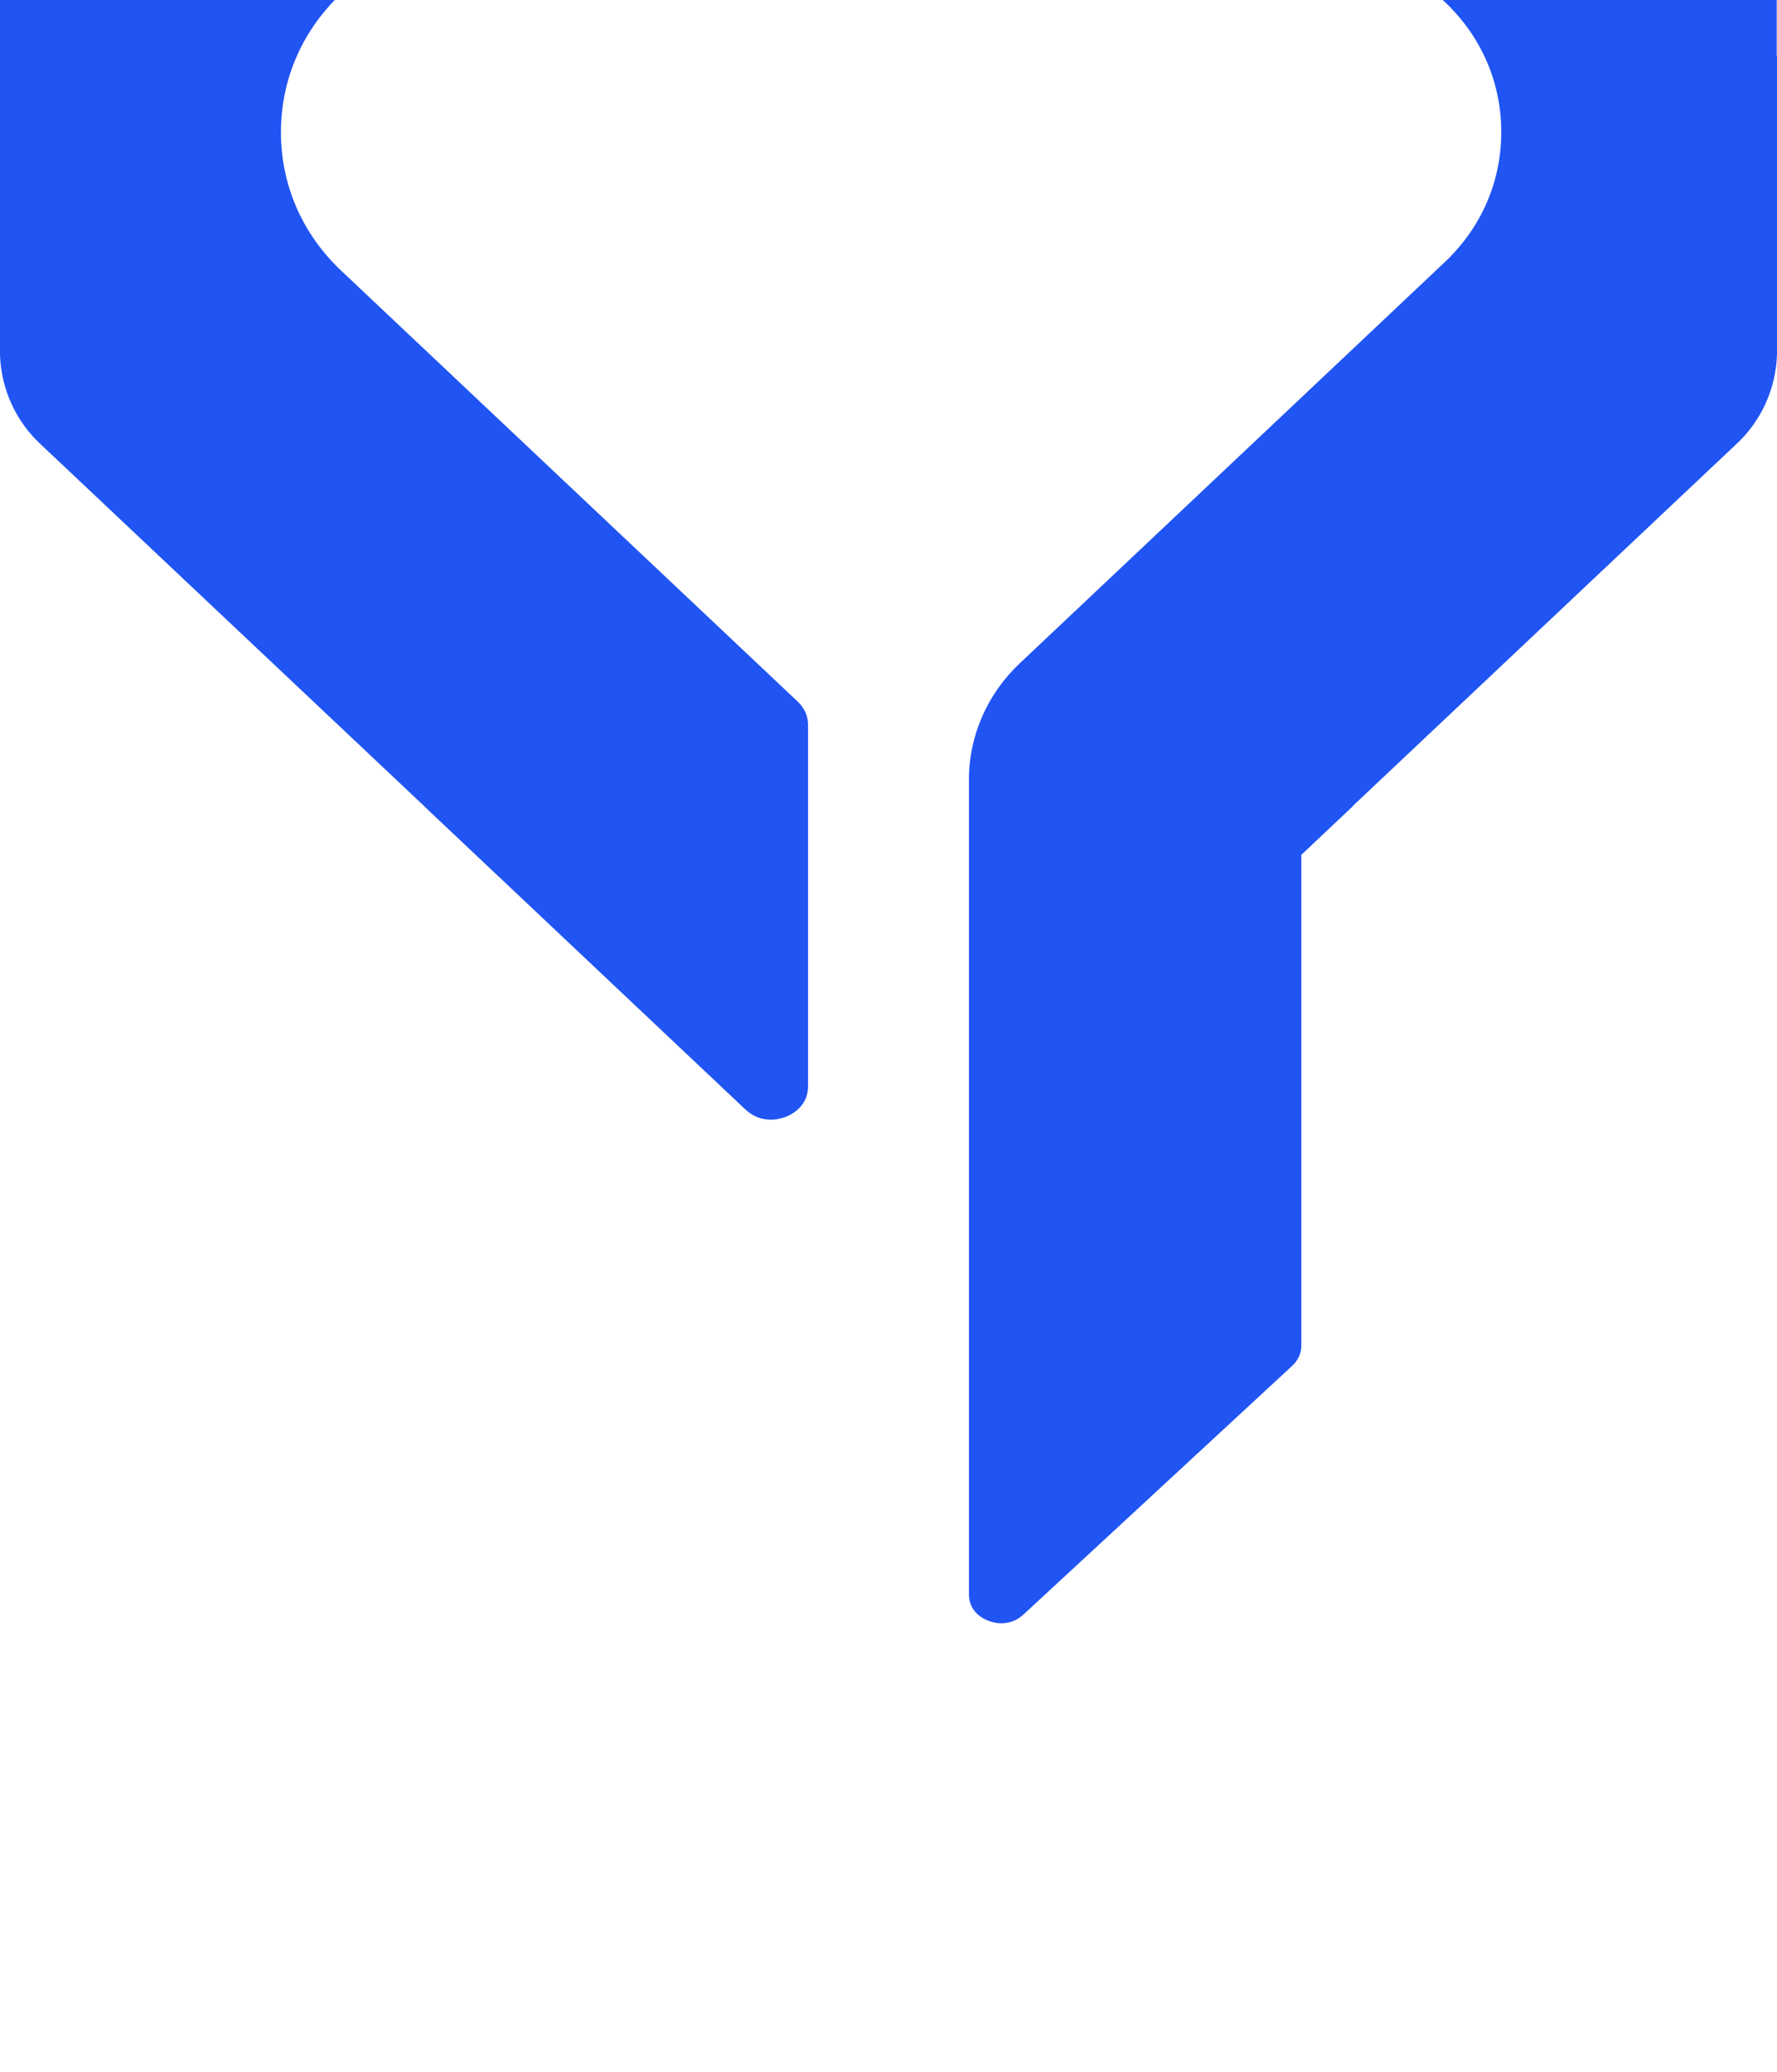
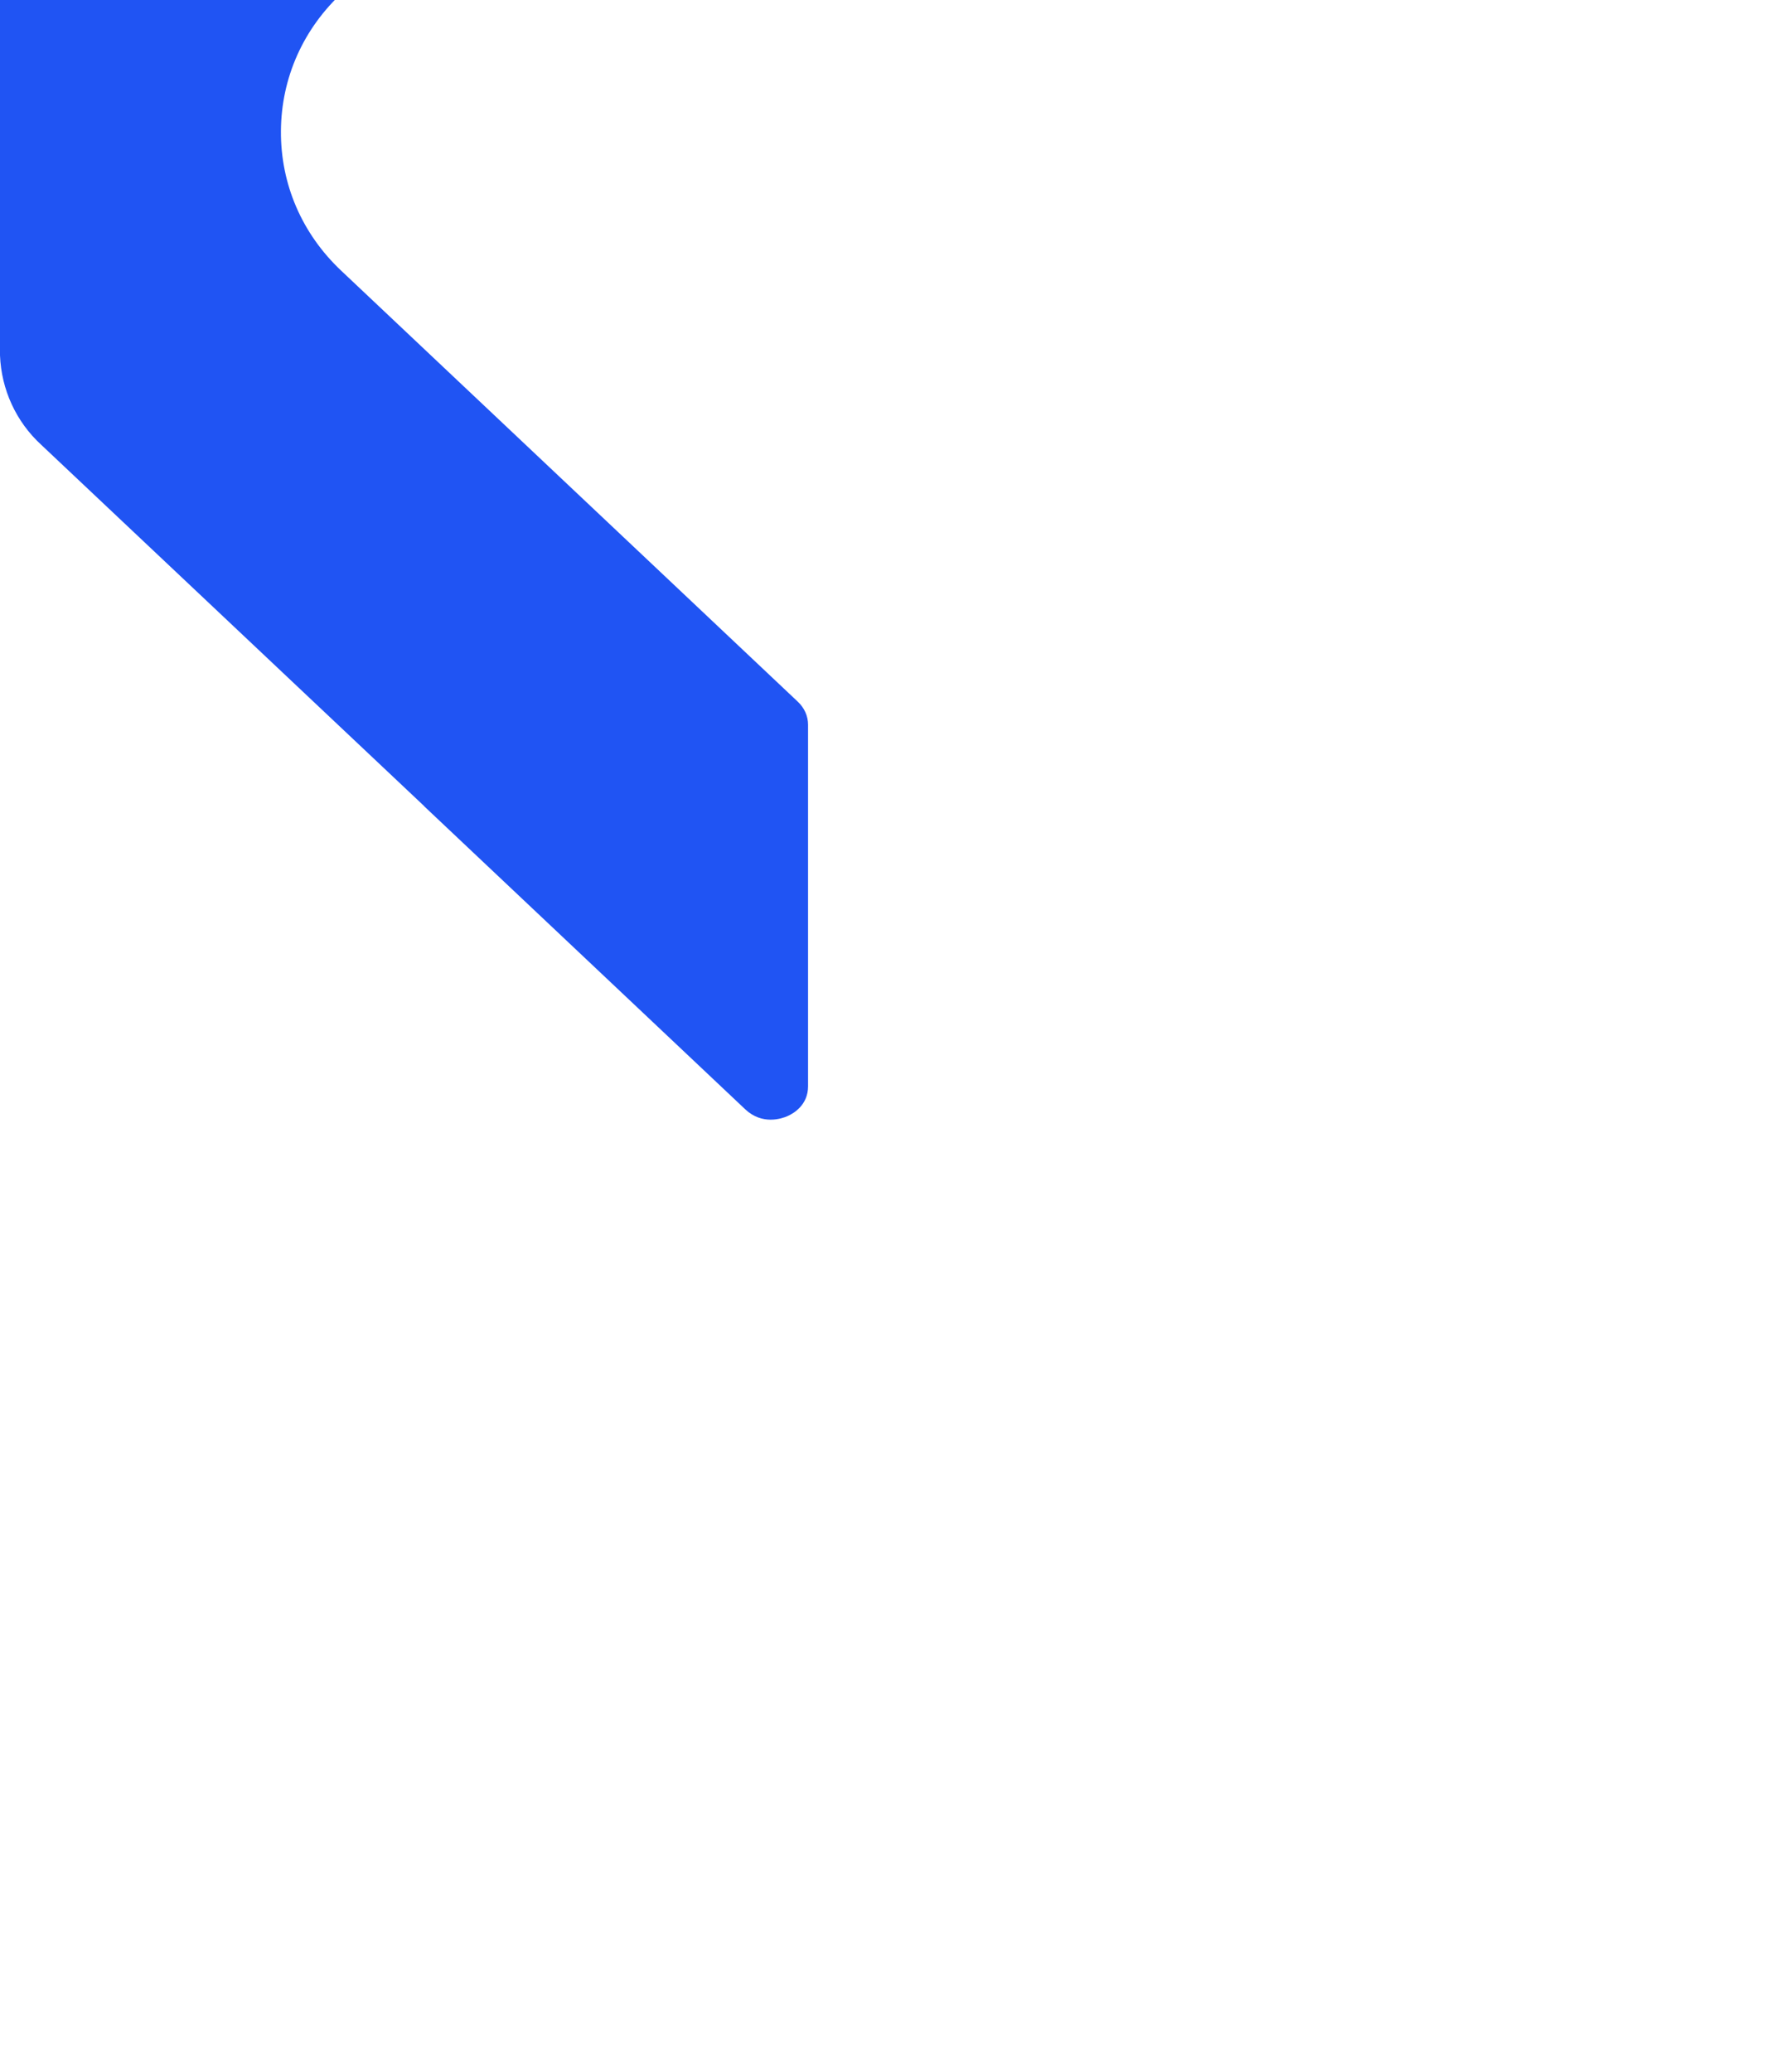
<svg xmlns="http://www.w3.org/2000/svg" id="Layer_1" data-name="Layer 1" viewBox="0 0 384.38 448">
  <defs>
    <style>
      .cls-1 {
        fill: #2054f3;
      }
    </style>
  </defs>
  <path class="cls-1" d="M172.01-91.301c1.76-1.615,2.78-3.855,2.78-6.139v-74.843c0-4.909-3.73-7.09-5.33-7.803-.71-.316-2.32-.914-4.3-.914-1.95,0-4.27.581-6.45,2.576l-73.29,67.112L8.92-41.187C3.39-36.115.19-29.004,0-21.504v98.357c.29,7.362,3.46,14.325,8.9,19.312l82.87,78.158-.04-.006,69.47,65.551c3.67,3.459,7.88,2.018,9.09,1.497,1.35-.587,4.5-2.399,4.5-6.49v-78.164c0-1.868-.79-3.642-2.23-4.992L73.77,58.499c-8.47-7.989-13.09-18.72-13-30.219.08-11.502,4.87-22.173,13.46-30.045l97.78-89.537Z" />
-   <path class="cls-1" d="M292.59,174.306l82.87-78.158c5.5-5.037,8.69-12.089,8.92-19.533V12.069l-.06.127V-20.822c0-7.765-3.25-15.171-8.96-20.402l-81.04-74.294.05.006-68.7-62.913c-2.04-1.86-4.37-2.558-6.53-2.558-1.55,0-3.01.356-4.23.896-1.6.71-5.32,2.891-5.32,7.803v62.828c0,9.917,4.3,19.547,11.81,26.42L312.08.001c8.08,7.406,12.58,17.443,12.66,28.265.08,10.816-4.26,20.909-12.23,28.424l-91.99,86.799c-6.95,6.557-10.93,15.663-10.93,24.982l.03,1.135c-.01-.746-.03-1.203-.03-1.135v176.267c0,3.384,2.42,4.957,3.87,5.594,1.05.46,4.73,1.739,7.96-1.25l58.1-53.753c1.27-1.173,1.97-2.718,1.97-4.344v-106.14l11.18-10.551-.08.012Z" />
</svg>